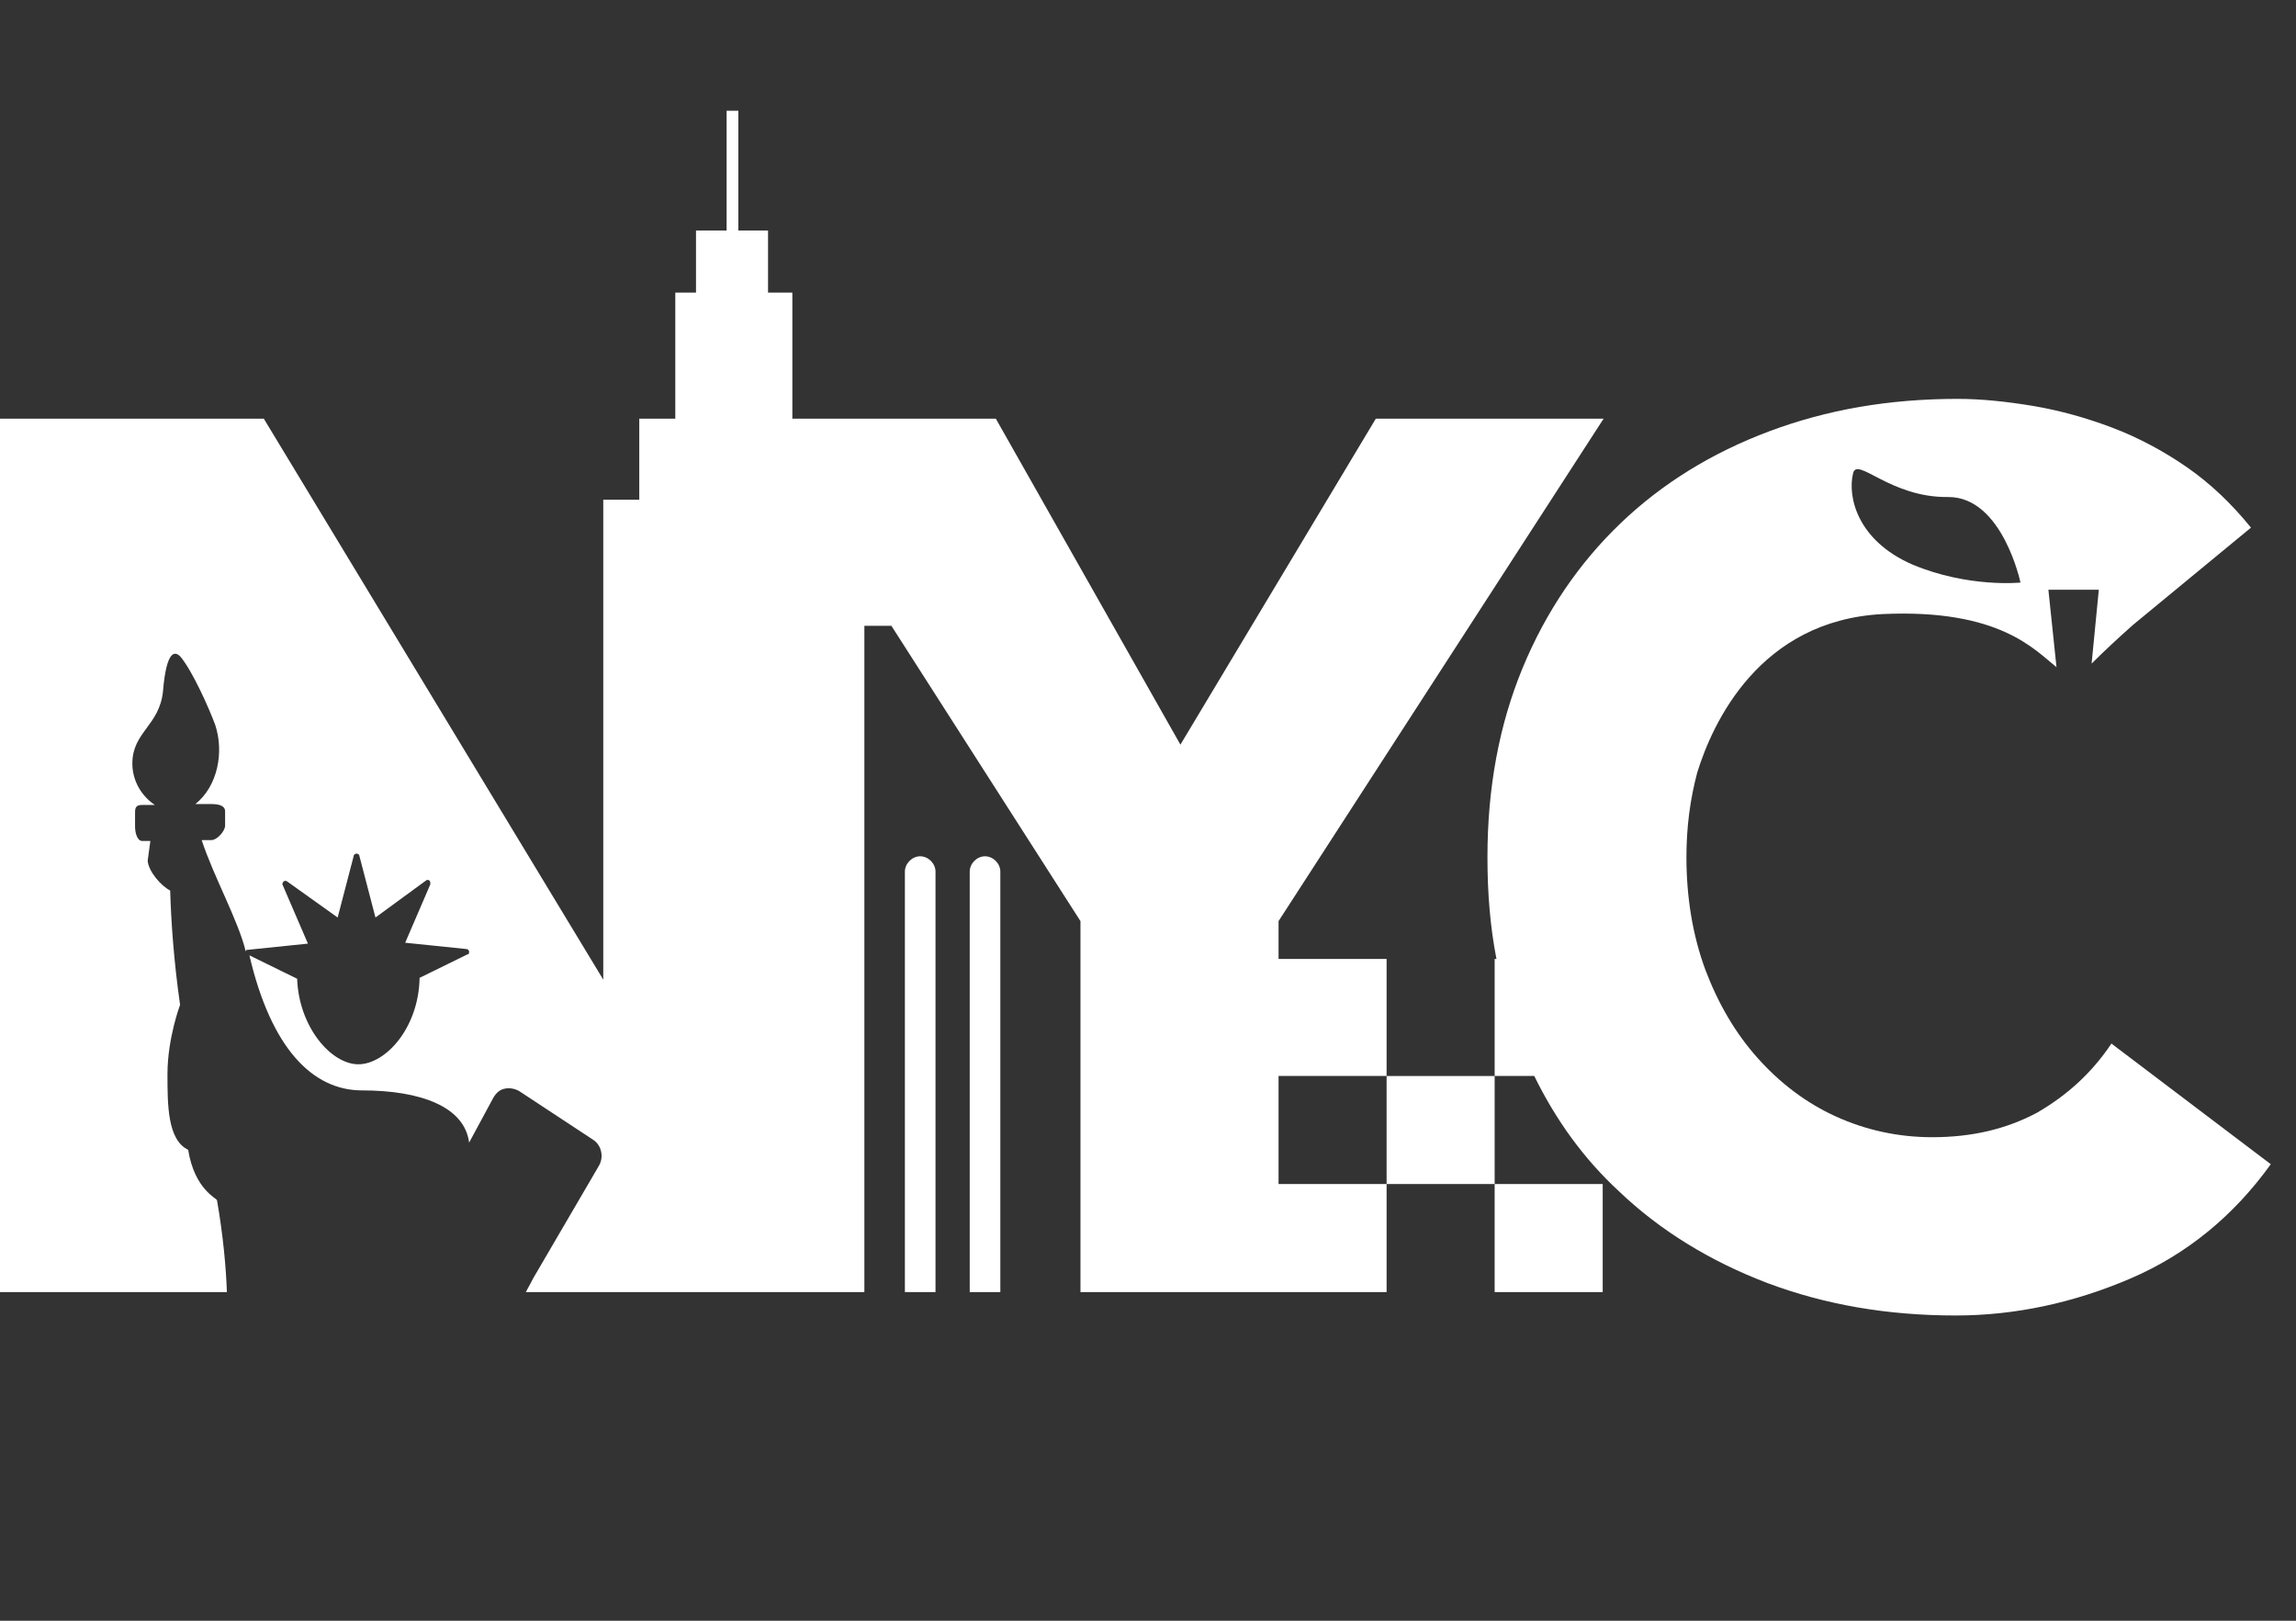
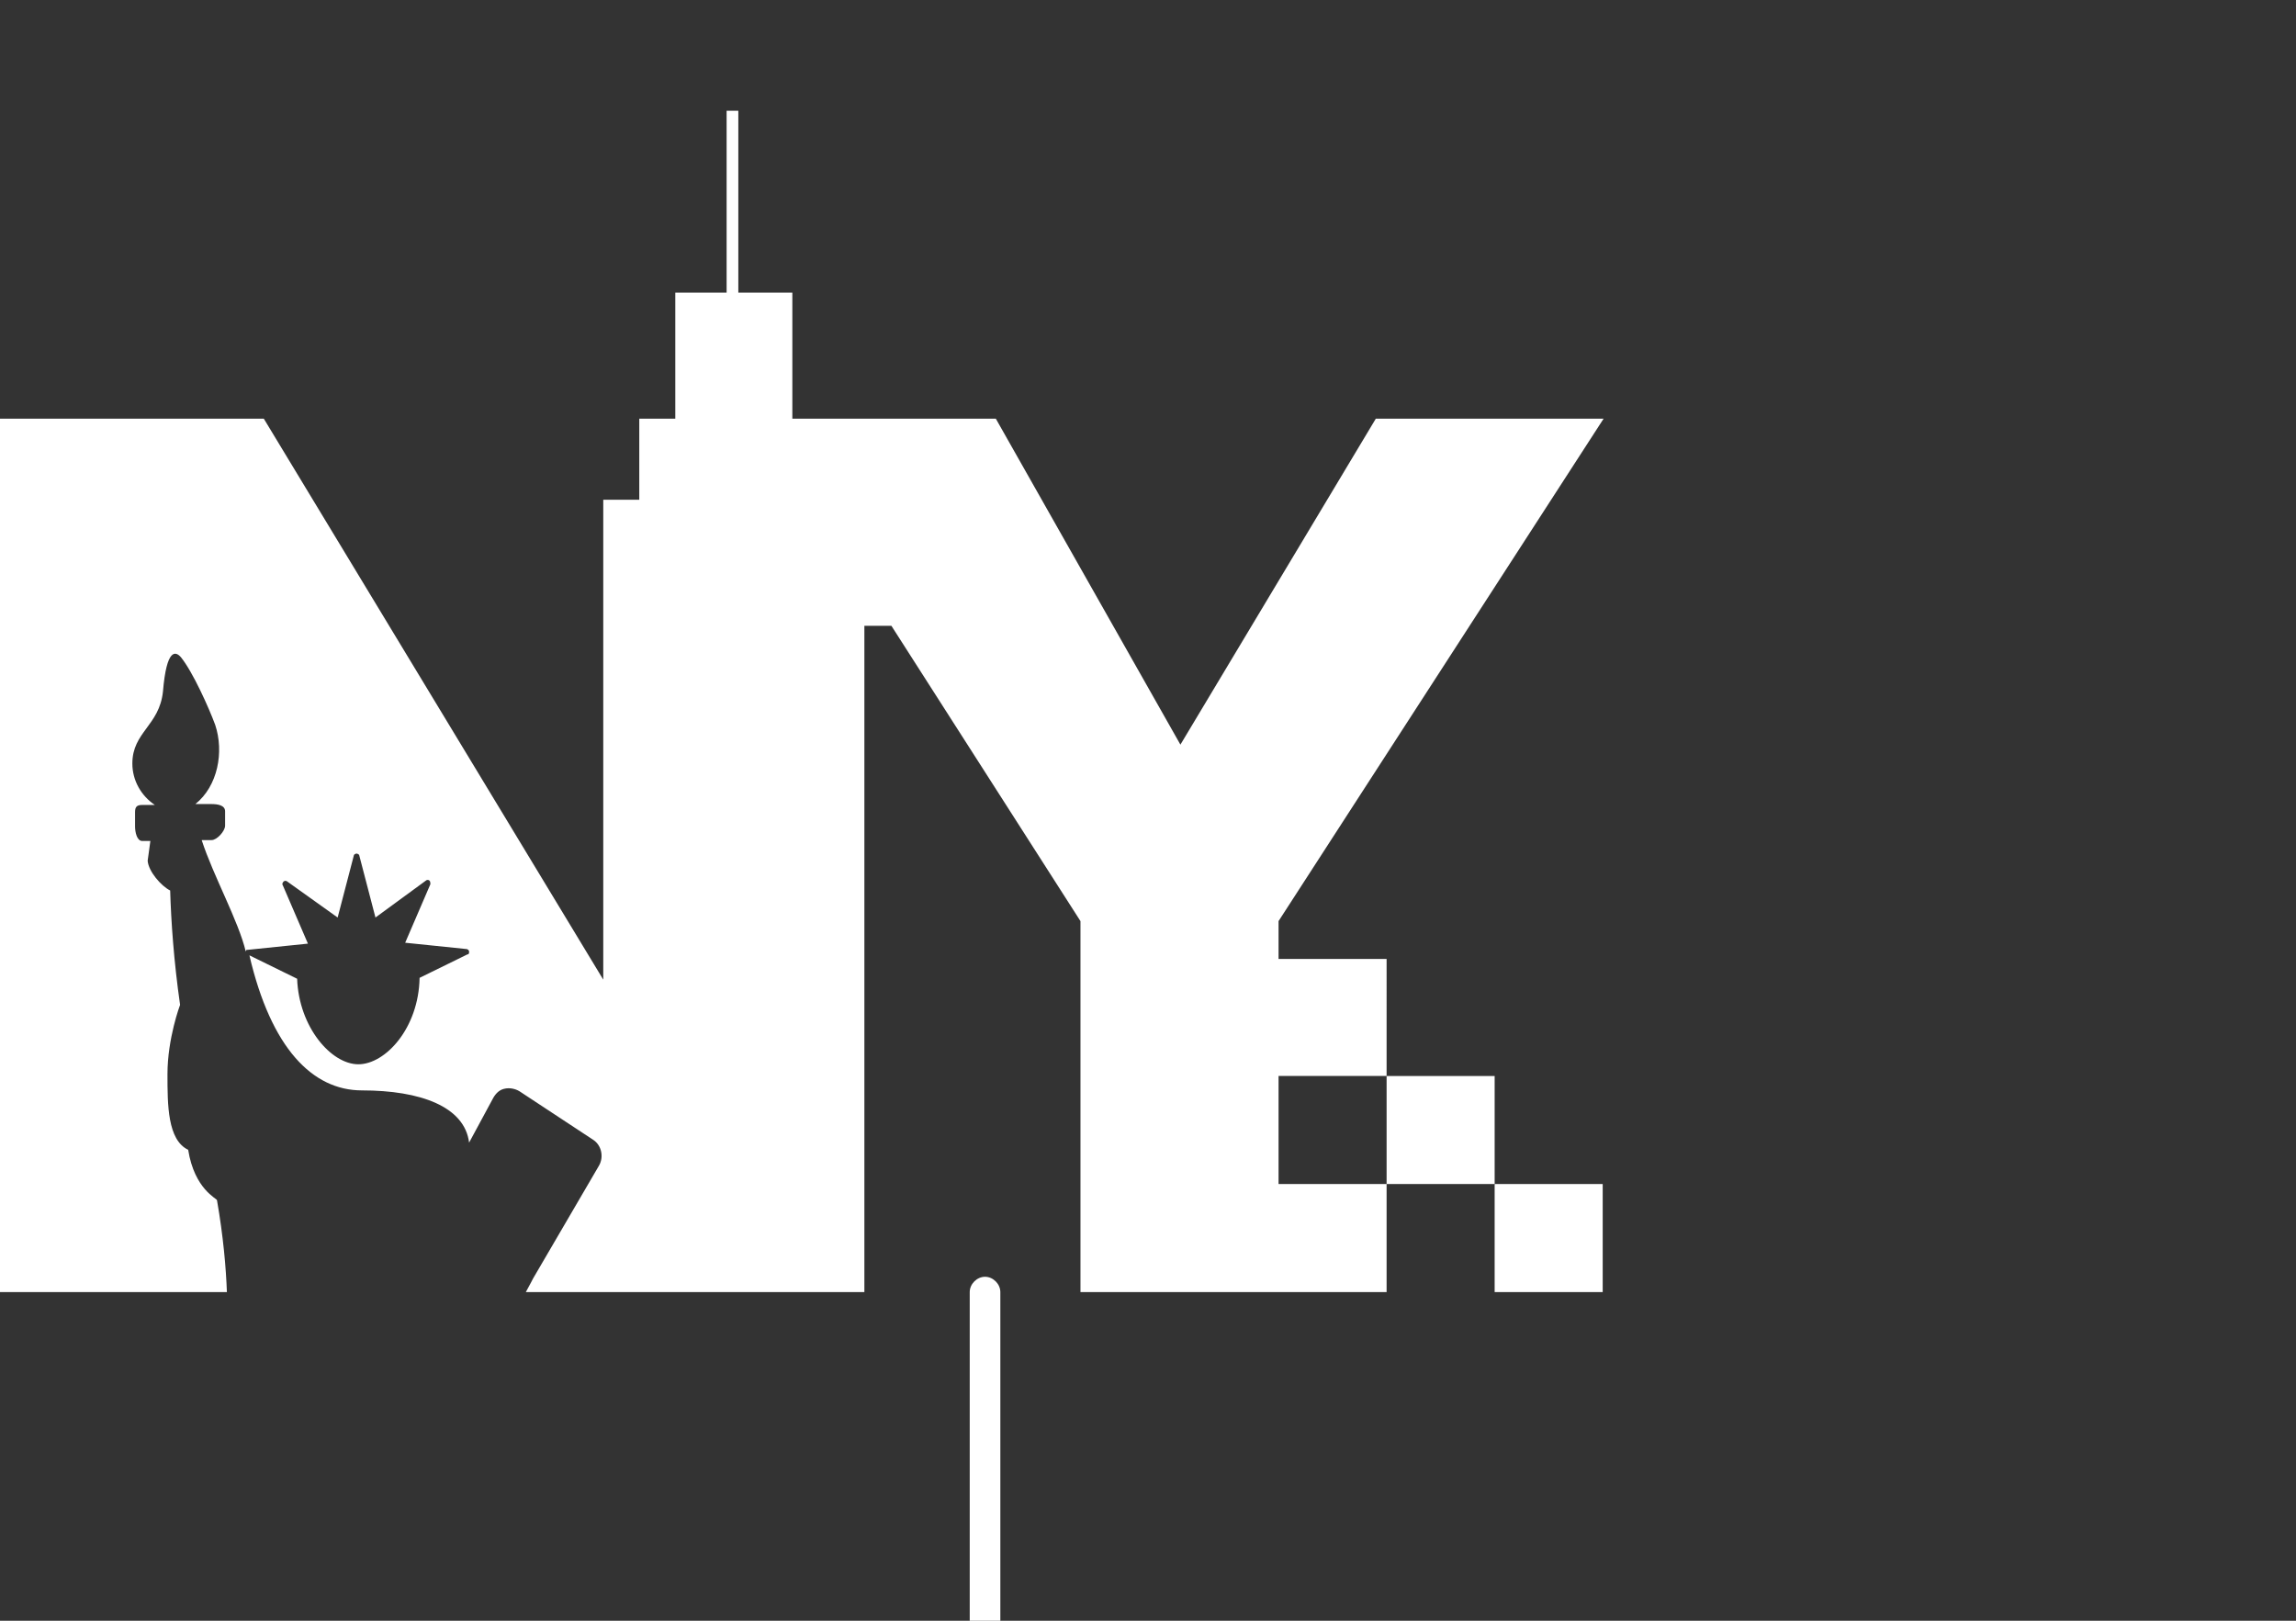
<svg xmlns="http://www.w3.org/2000/svg" version="1.1" id="Layer_7" x="0px" y="0px" viewBox="0 0 255 180" style="enable-background:new 0 0 255 180;" xml:space="preserve">
  <rect x="0" y="0" width="255" height="180" fill="#333333" stroke="none" />
  <style type="text/css">
	.st0{fill:#FFFFFF;}
</style>
  <g>
-     <rect x="77.3" y="25.6" class="st0" width="8" height="14.1" />
    <rect x="80.7" y="12.3" class="st0" width="1.3" height="20.4" />
    <g>
-       <path class="st0" d="M100.5,143.5V96.8c0-0.9,0.8-1.7,1.7-1.7c0.9,0,1.7,0.8,1.7,1.7v46.7H100.5z" />
-     </g>
+       </g>
    <g>
-       <path class="st0" d="M107.7,143.5V96.8c0-0.9,0.8-1.7,1.7-1.7c0.9,0,1.7,0.8,1.7,1.7v46.7H107.7z" />
+       <path class="st0" d="M107.7,143.5c0-0.9,0.8-1.7,1.7-1.7c0.9,0,1.7,0.8,1.7,1.7v46.7H107.7z" />
    </g>
    <g>
      <path class="st0" d="M16.7,93.4L16.7,93.4L16.7,93.4C16.7,93.5,16.7,93.4,16.7,93.4z" />
      <rect x="166" y="131.5" class="st0" width="12" height="12" />
    </g>
  </g>
-   <path class="st0" d="M234.5,115.9c-2.2,3.3-5,5.8-8.3,7.7c-3.4,1.8-7.2,2.7-11.6,2.7c-3.8,0-7.4-0.8-10.7-2.3s-6.2-3.7-8.7-6.5  s-4.4-6.1-5.8-9.8c-1.4-3.8-2.1-8-2.1-12.5c0-3.3,0.4-6.4,1.2-9.4c1.7-5.5,6.9-16.9,20.6-17.6c13-0.6,16.9,4,19.3,5.9l-0.9-8.6h5.6  l-0.8,8.2c1.2-1.2,2.9-2.8,4.6-4.3L250,58.6c-2.1-2.6-4.5-4.9-7.1-6.7s-5.4-3.3-8.3-4.4c-2.9-1.1-5.8-1.9-8.7-2.4  c-3-0.5-5.8-0.8-8.5-0.8c-7.6,0-14.5,1.2-20.9,3.6c-6.4,2.4-11.9,5.8-16.5,10.2s-8.3,9.8-10.9,16.1c-2.6,6.3-3.9,13.3-3.9,21  c0,4,0.3,7.7,1,11.3H166v13h4.4c2.4,4.9,5.5,9.2,9.4,12.8c4.6,4.4,10.2,7.8,16.5,10.2c6.4,2.4,13.3,3.6,20.9,3.6  c6.6,0,13.1-1.4,19.4-4.1c6.3-2.7,11.5-7,15.6-12.7L234.5,115.9z M205.8,52.6c0.4-2,4.1,2.7,10.6,2.6c6,0,8,9.5,8,9.5s-5.8,0.6-12-2  C206.2,60,205.2,55.1,205.8,52.6z" />
  <path class="st0" d="M154,106.5h-12v-4.2l36.1-55.8h-25.3l-21.7,36.2l-20.5-36.2H92l0,0h-4v-14H75v14h-4v9h-4v53.3L29.3,46.5H0v97  h25.2c-0.1-2.7-0.4-6.2-1.1-10.2c0-0.2-2.5-1.2-3.2-5.6c-2.3-1.1-2.3-5-2.3-8.4c0-4,1.4-7.7,1.4-7.7c-0.7-4.9-1-9.3-1.1-12.7  c-1-0.5-2.4-2.1-2.5-3.3l0.3-2.2h-0.9c-0.6,0-0.8-1-0.8-1.6v-1.6c0-0.6,0.2-0.8,0.8-0.8h1.4c-1.5-1-2.5-2.7-2.5-4.6  c0-3.5,3-4.2,3.4-8c0.4-4.8,1.4-4.5,2-3.8c1.3,1.6,3.1,5.6,3.8,7.5c1,3,0.3,6.8-2.2,8.8h1.8c0.6,0,1.5,0.1,1.5,0.8v1.6  c0,0.6-0.9,1.6-1.5,1.6h-1.1c1.3,4,4.1,9,4.9,12.4c0,0,0-0.2,0.1-0.2l6.8-0.7l-2.8-6.5c-0.1-0.1,0-0.3,0.1-0.4s0.3-0.1,0.4,0l5.6,4  l1.8-6.9c0-0.1,0.2-0.2,0.3-0.2s0.3,0.1,0.3,0.2l1.8,6.9l5.6-4.1c0.1-0.1,0.3-0.1,0.4,0c0.1,0.1,0.1,0.3,0.1,0.4l-2.8,6.5l6.8,0.7  c0.1,0,0.3,0.1,0.3,0.3c0,0.1,0,0.3-0.2,0.3l-5.3,2.6c-0.1,5.6-3.8,9.6-6.8,9.6s-6.6-4.1-6.8-9.5l-5.3-2.6c2.4,10.3,7,15,12.5,15  c6.5,0,11.4,1.8,11.9,5.8l2.7-5c0.3-0.5,0.7-0.9,1.3-1c0.5-0.1,1.1,0,1.6,0.3l8.2,5.4c0.9,0.6,1.2,1.9,0.6,2.9L59.2,142l0,0  c0,0-0.3,0.6-0.8,1.5H96v-74h3l21,32.8v41.2h20h14v-12h12v-12h-12V106.5z M154,131.5h-12v-12h12V131.5z" />
</svg>